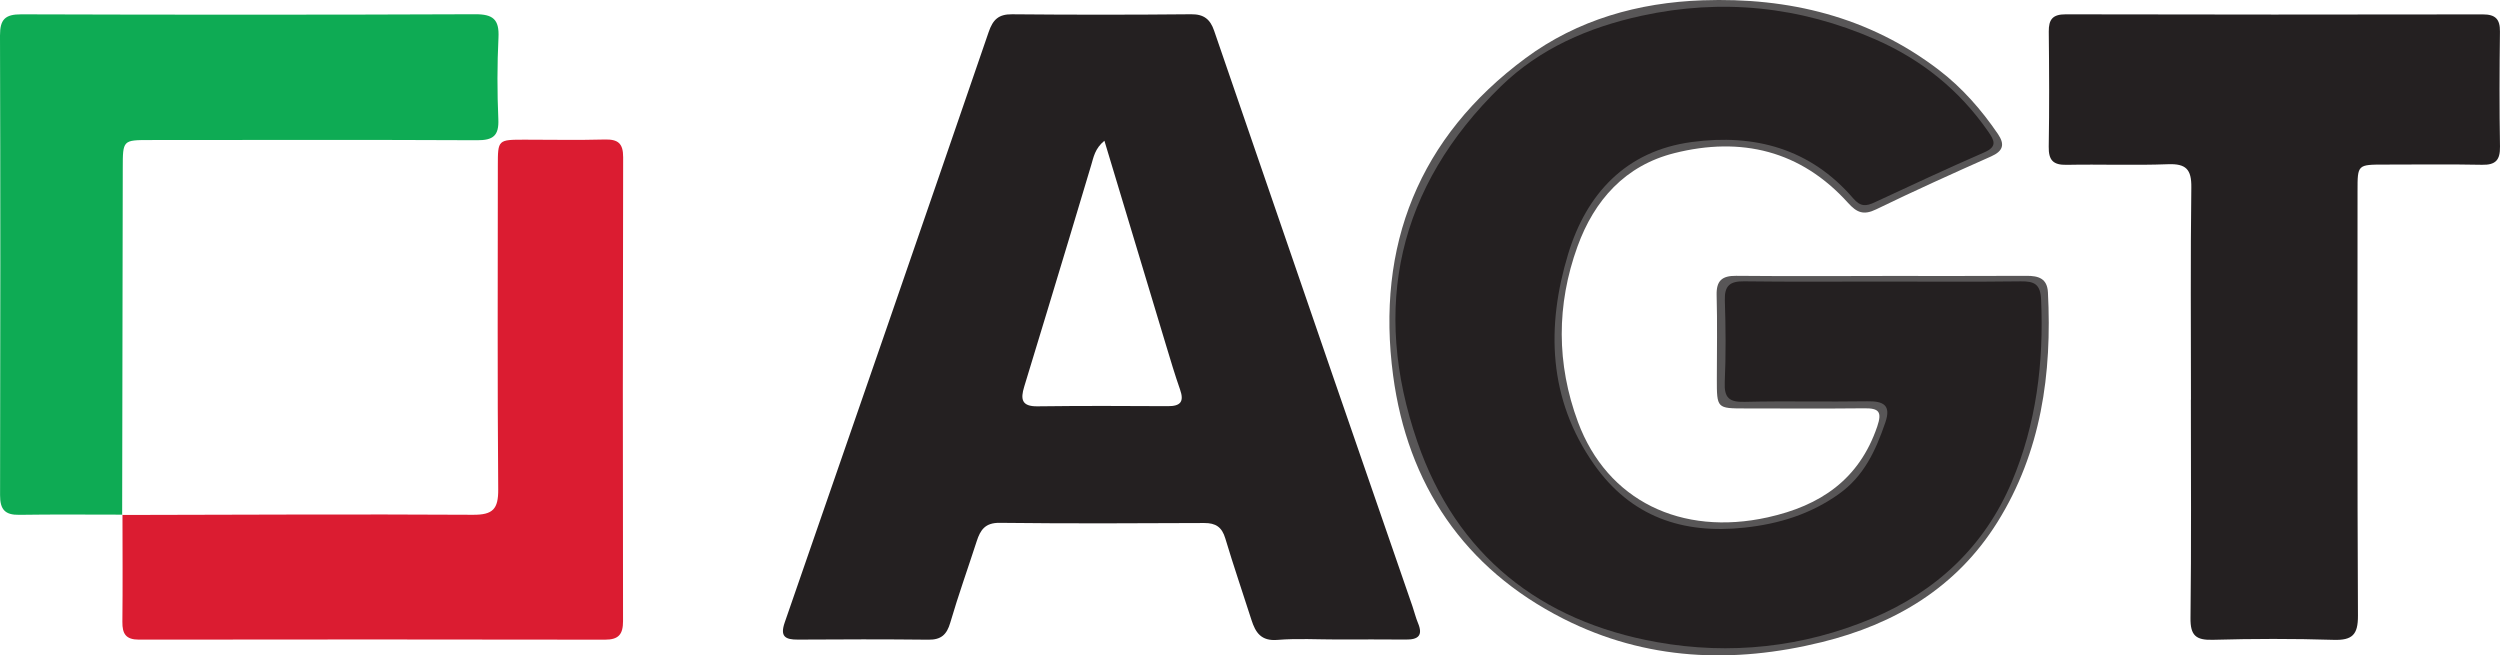
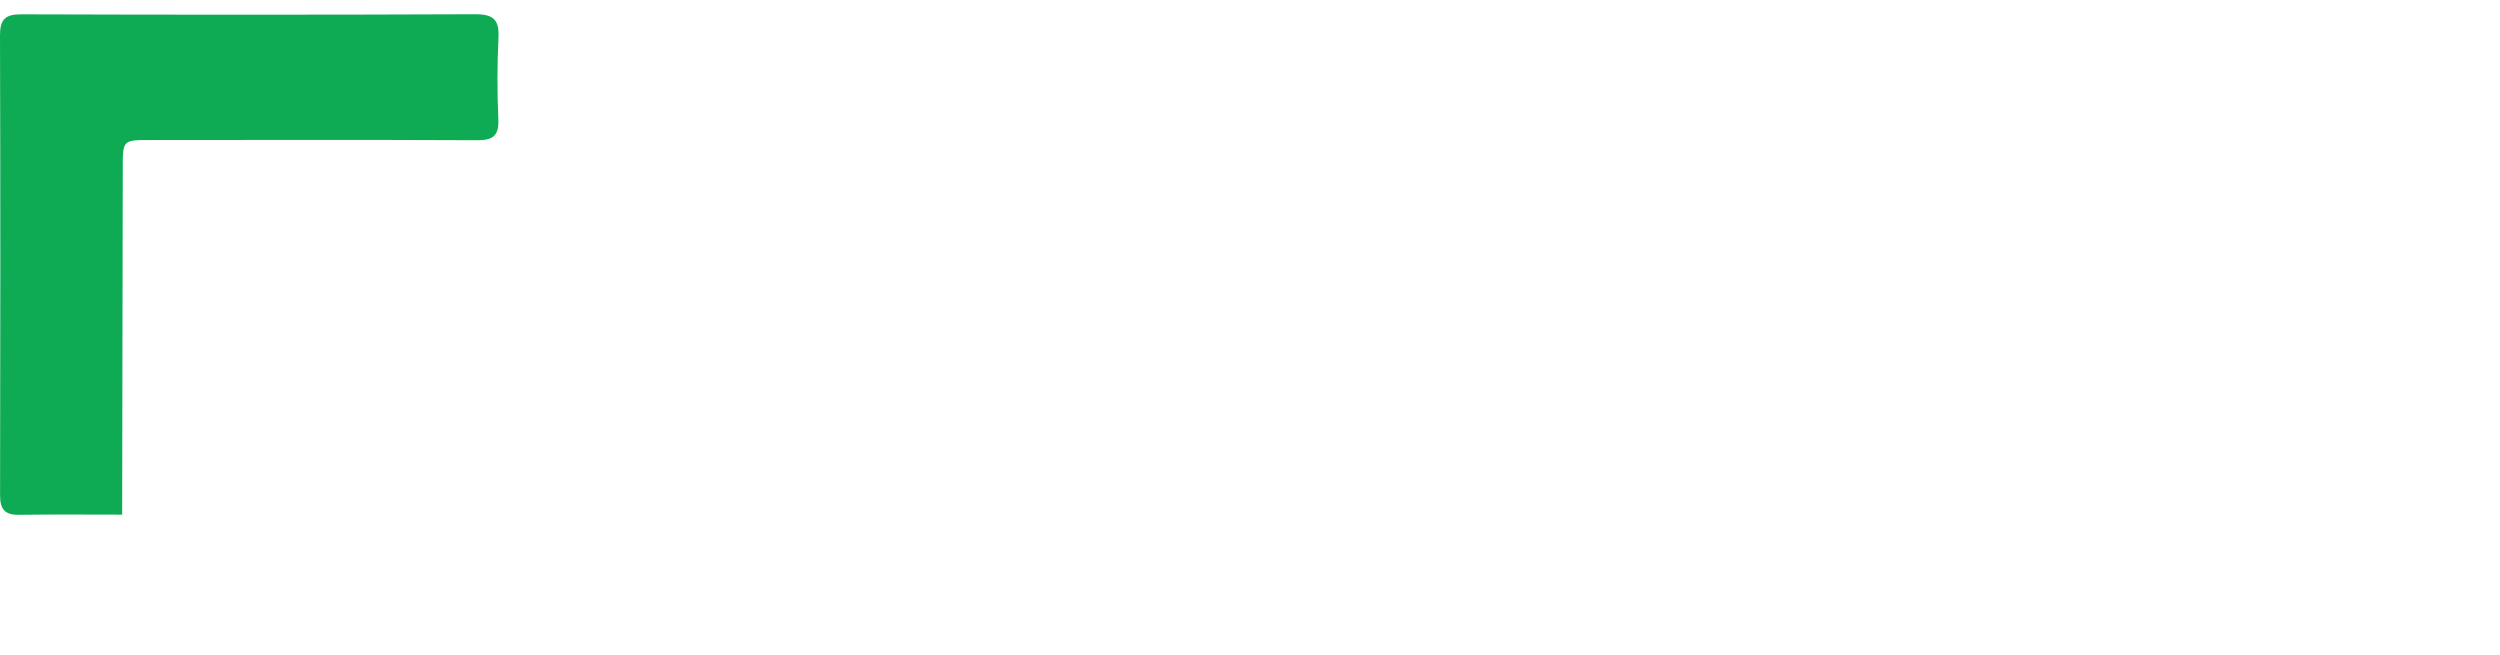
<svg xmlns="http://www.w3.org/2000/svg" version="1.1" id="Layer_1" x="0px" y="0px" viewBox="0 0 640.885 168.01" style="enable-background:new 0 0 640.885 168.01;" xml:space="preserve">
  <style type="text/css">
	.st0{fill:#242021;}
	.st1{fill:#DB1C31;}
	.st2{fill:#0EAB54;}
	.st3{fill:#585657;}
</style>
  <g>
-     <path class="st0" d="M561.66,102.482c0-18.151-0.138-36.304,0.095-54.452   c0.06-4.631-1.371-6.106-5.984-5.93c-8.648,0.33-17.32-0.018-25.977,0.156   c-3.504,0.07-4.65-1.221-4.592-4.672c0.166-9.822,0.114-19.649,0.01-29.473   c-0.033-3.129,0.996-4.446,4.334-4.438c35.641,0.086,71.282,0.077,106.923,0.018   c3.209-0.005,4.444,1.174,4.403,4.408c-0.126,9.823-0.16,19.651,0.01,29.473   c0.06,3.458-1.108,4.744-4.597,4.673c-8.324-0.168-16.654-0.056-24.981-0.053   c-6.947,0.002-6.94,0.005-6.939,6.751c0.004,36.302-0.08,72.604,0.107,108.905   c0.025,4.856-1.446,6.33-6.237,6.181c-10.316-0.321-20.654-0.297-30.972-0.012   c-4.338,0.12-5.774-1.108-5.72-5.585c0.229-18.648,0.096-37.3,0.096-55.95   C561.647,102.482,561.654,102.482,561.66,102.482z" />
-     <path class="st1" d="M31.315,132.014c29.987-0.053,59.976-0.223,89.962-0.047   c5.114,0.03,6.483-1.497,6.442-6.523c-0.225-27.651-0.104-55.304-0.097-82.957   c0.002-6.674,0.009-6.678,6.899-6.679c6.831-0,13.665,0.14,20.491-0.043   c3.382-0.09,4.744,0.946,4.735,4.52c-0.097,39.646-0.099,79.293-0.029,118.939   c0.006,3.417-1.162,4.765-4.624,4.759c-39.819-0.066-79.638-0.07-119.457-0.011   c-3.356,0.005-4.298-1.469-4.263-4.559c0.105-9.16,0.03-18.321,0.025-27.482   L31.315,132.014z" />
    <path class="st2" d="M31.398,131.932c-8.822,0.001-17.646-0.09-26.466,0.047   c-3.668,0.057-4.924-1.378-4.915-5.04C0.106,87.659,0.118,48.378,0,9.098   c-0.012-4.122,1.313-5.437,5.448-5.424c38.787,0.123,77.574,0.136,116.361-0.023   c4.587-0.019,6.205,1.33,5.979,5.96c-0.341,6.975-0.338,13.987-0.037,20.964   c0.183,4.237-1.356,5.393-5.436,5.374c-27.966-0.133-55.933-0.063-83.9-0.05   c-6.952,0.003-6.934,0.017-6.945,7.239c-0.045,29.625-0.102,59.25-0.155,88.875   C31.315,132.014,31.398,131.932,31.398,131.932z" />
-     <path class="st3" d="M482.55,70.74c12.326,0,24.652,0.04,36.978-0.028   c3.058-0.017,5.284,0.682,5.467,4.228c1.076,20.845-1.71,40.934-12.978,58.96   c-10.437,16.699-26.208,26.092-44.999,30.717   c-22.724,5.593-45.07,4.712-66.197-5.98   c-25.53-12.921-39.987-34.524-43.693-62.391   c-4.421-33.242,6.588-61.086,33.956-81.338   c13.334-9.867,28.925-14.251,45.39-14.83   c22.071-0.777,42.625,4.165,60.518,17.822   c6.01,4.588,10.923,10.201,15.173,16.429c1.85,2.711,1.353,4.4-1.751,5.78   c-9.879,4.393-19.738,8.844-29.462,13.567c-3.205,1.557-4.931,0.847-7.202-1.668   c-12.132-13.44-27.403-17.047-44.511-12.752   c-12.604,3.164-20.531,12.042-24.84,23.934   c-5.407,14.922-5.405,30.119,0.124,44.999   c7.49,20.159,26.497,29.34,48.638,24.437c13.496-2.989,23.432-9.665,28.075-23.274   c1.314-3.852,0.372-4.717-3.296-4.678c-10.16,0.106-20.321,0.04-30.482,0.035   c-7.341-0.003-7.34-0.008-7.337-7.553c0.003-7.161,0.142-14.327-0.054-21.483   c-0.102-3.736,1.404-4.994,5.003-4.961c12.492,0.115,24.985,0.044,37.478,0.044   C482.55,70.751,482.55,70.745,482.55,70.74z" />
-     <path class="st0" d="M363.51,159.727c-0.578-1.376-0.921-2.848-1.41-4.263   c-6.84-19.806-13.702-39.604-20.529-59.415   c-10.129-29.394-20.243-58.793-30.334-88.2   c-0.98-2.856-2.578-4.226-5.848-4.194c-15.318,0.149-30.64,0.147-45.958,0.006   c-3.463-0.032-4.894,1.382-5.982,4.549   c-17.338,50.478-34.783,100.919-52.276,151.343   c-1.245,3.59,0.072,4.434,3.376,4.412c11.156-0.076,22.314-0.097,33.47,0.023   c3.237,0.035,4.689-1.287,5.587-4.359c2.052-7.022,4.525-13.92,6.777-20.884   c0.936-2.896,2.171-4.757,5.873-4.714c17.482,0.201,34.968,0.131,52.452,0.046   c2.965-0.015,4.537,1.046,5.402,3.939c2.095,7.006,4.476,13.926,6.702,20.894   c1.044,3.268,2.493,5.471,6.652,5.13c5.128-0.42,10.316-0.1,15.478-0.104   c5.828-0.003,11.657-0.048,17.484,0.015   C363.553,163.984,364.85,162.917,363.51,159.727z M299.387,104.122   c-11.147-0.067-22.296-0.099-33.442,0.041c-4.085,0.051-4.358-1.863-3.385-5.041   c3.892-12.709,7.731-25.435,11.578-38.158c1.876-6.204,3.718-12.417,5.59-18.622   c0.615-2.038,0.932-4.231,3.391-6.264c5.356,17.779,10.565,35.098,15.796,52.41   c1.151,3.809,2.284,7.629,3.601,11.382   C303.615,102.998,302.614,104.141,299.387,104.122z" />
-     <path class="st0" d="M482.576,72.183c11.827,0.003,23.654,0.097,35.479-0.056   c3.46-0.045,5.011,0.727,5.186,4.639c0.723,16.14-1.226,31.894-7.51,46.761   c-6.973,16.495-19.314,28.081-35.785,34.993   c-17.745,7.447-36.46,9.444-55.194,6.092   c-29.931-5.355-51.396-22.306-61.405-51.356   c-11.884-34.494-5.027-65.345,21.382-91.093   c10.011-9.761,22.526-15.164,36.057-18.114   c20.602-4.492,40.617-2.418,59.937,6.032   c11.841,5.179,21.572,12.977,28.962,23.646c1.535,2.217,2.441,3.832-0.993,5.328   c-9.437,4.111-18.767,8.467-28.101,12.809c-2.195,1.021-3.616,1.192-5.518-1.02   c-10.944-12.724-25.237-16.598-41.353-14.441   c-17.012,2.277-27.061,13.374-31.721,28.715   c-5.649,18.6-5.117,37.196,6.635,53.92c9.417,13.402,22.667,17.957,38.633,16.217   c8.778-0.956,16.798-3.416,24.09-8.583c6.517-4.617,9.514-11.242,11.959-18.371   c1.528-4.453-0.494-5.494-4.603-5.428c-10.491,0.169-20.991-0.114-31.479,0.143   c-3.928,0.096-5.263-1.009-5.085-5.02c0.309-6.981,0.254-13.992,0.023-20.979   c-0.124-3.753,1.271-4.946,4.927-4.897C458.921,72.279,470.749,72.18,482.576,72.183z   " />
  </g>
</svg>